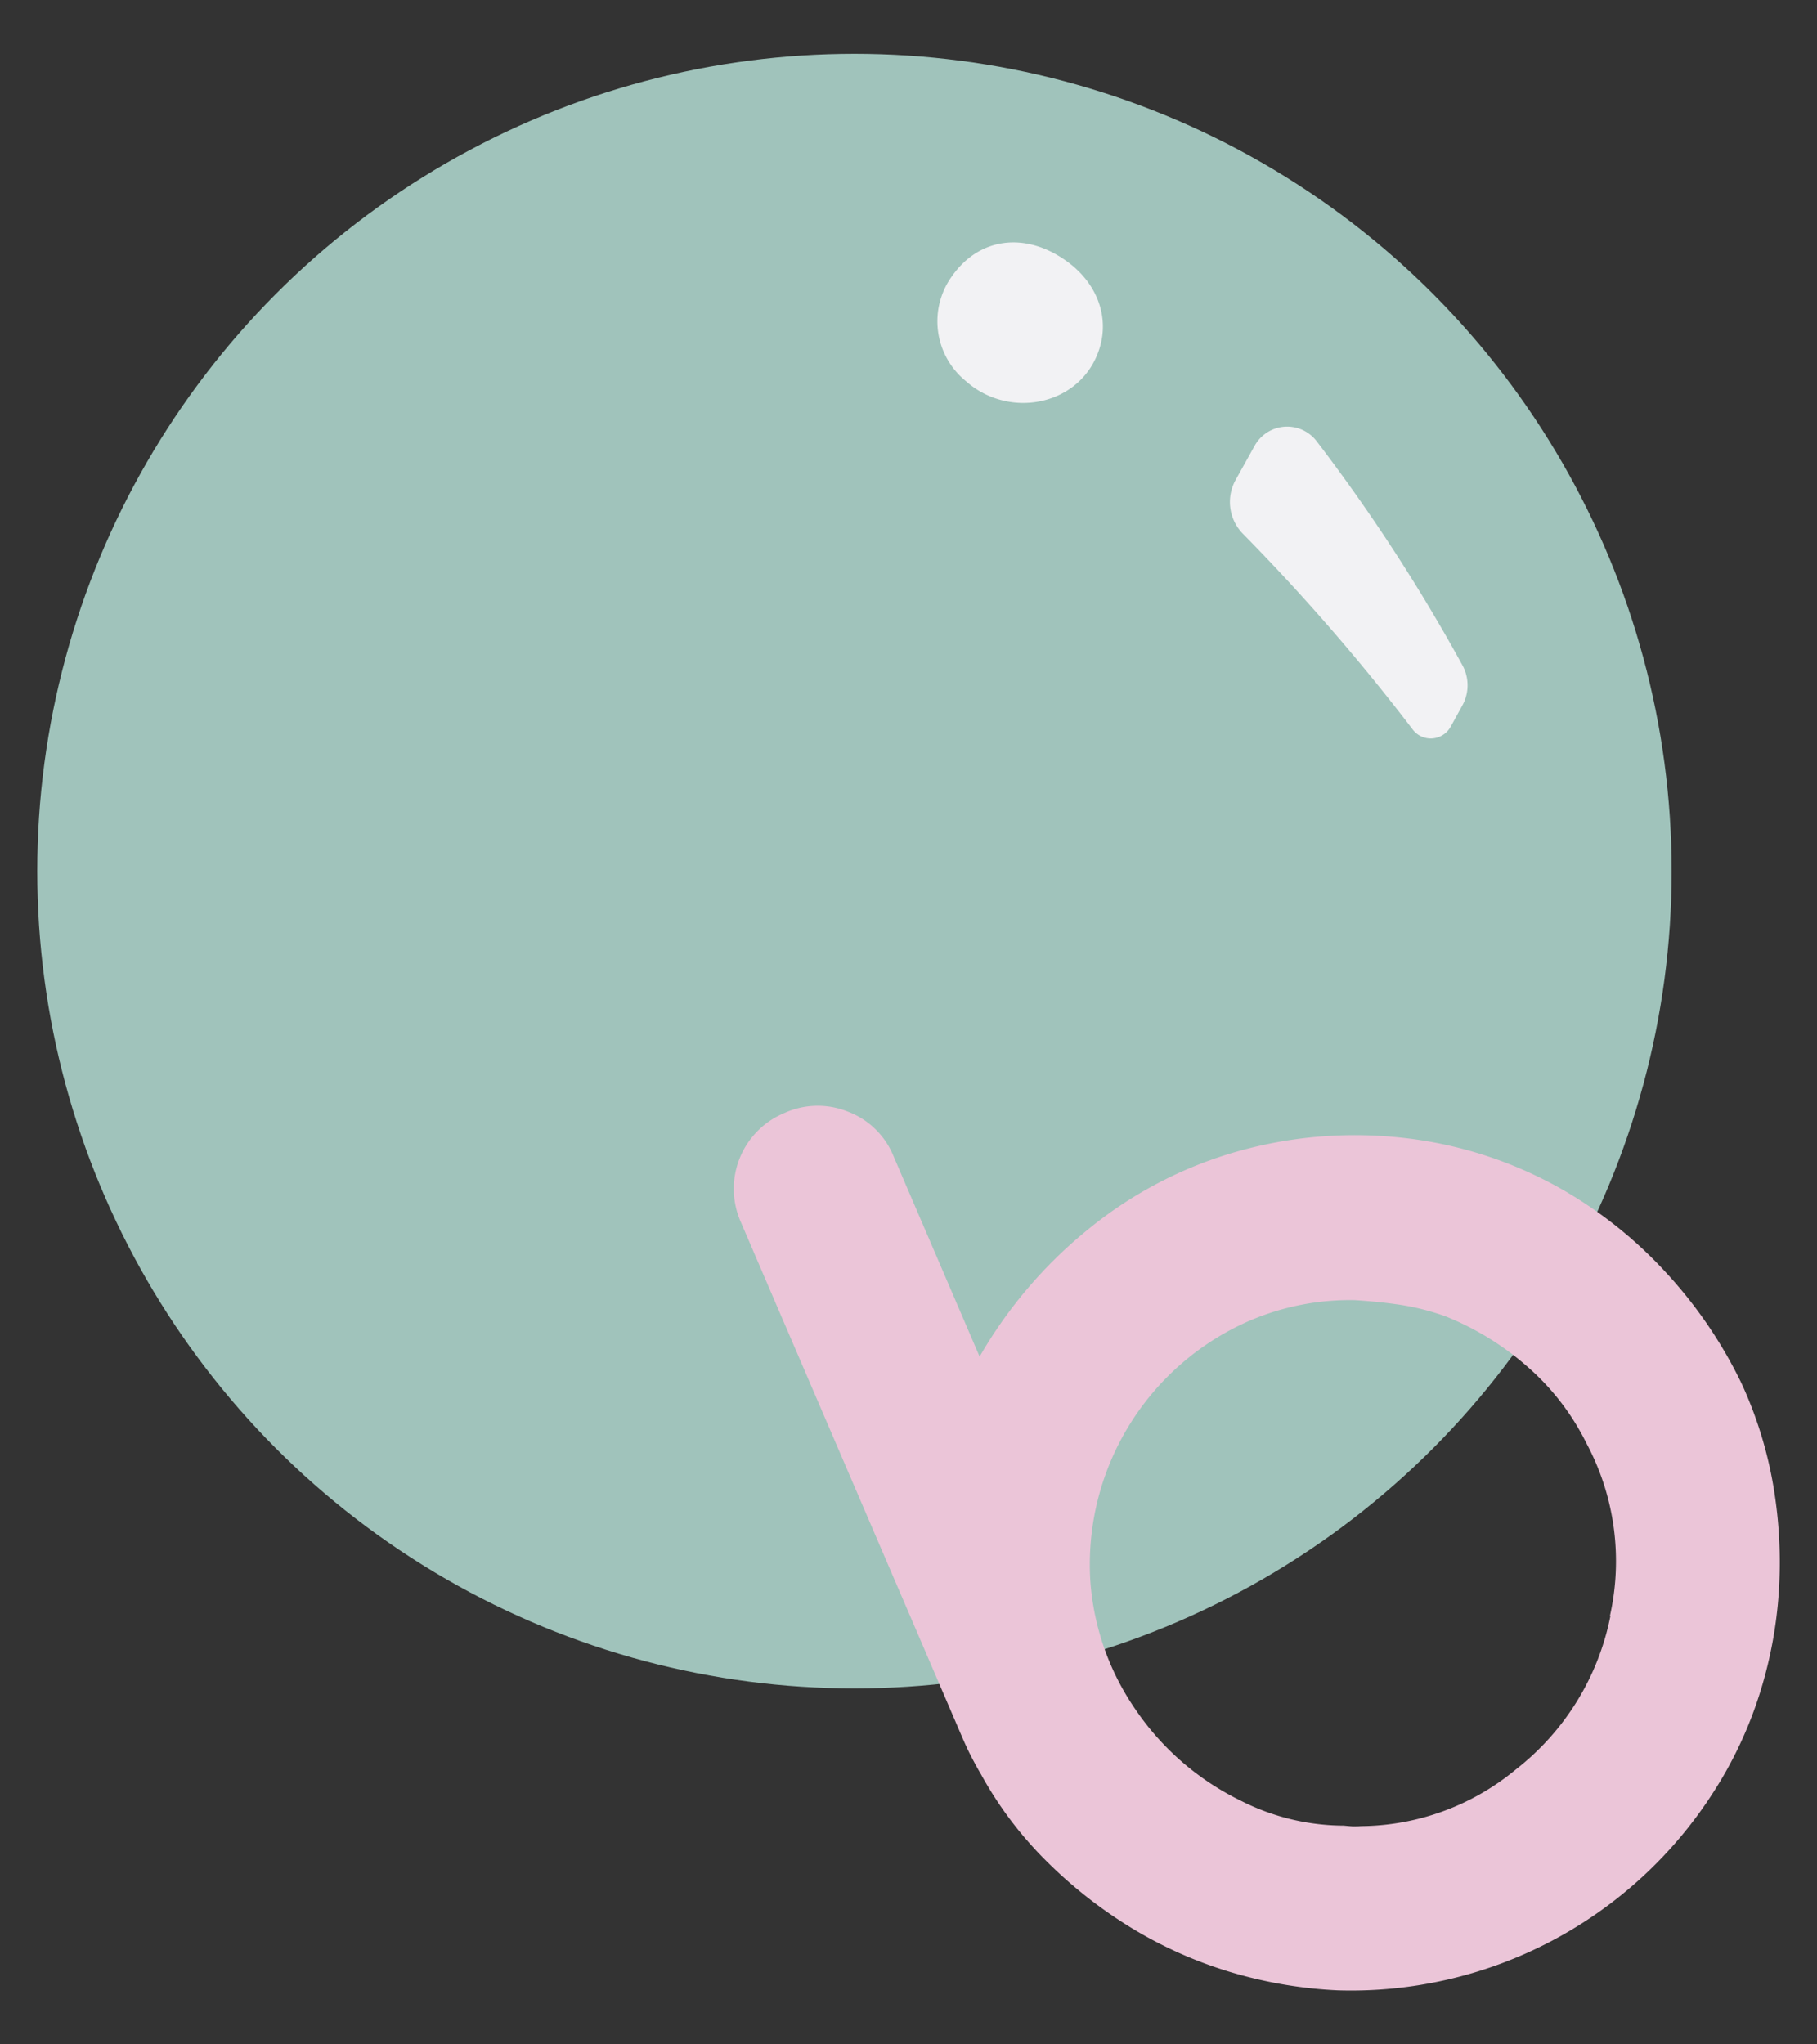
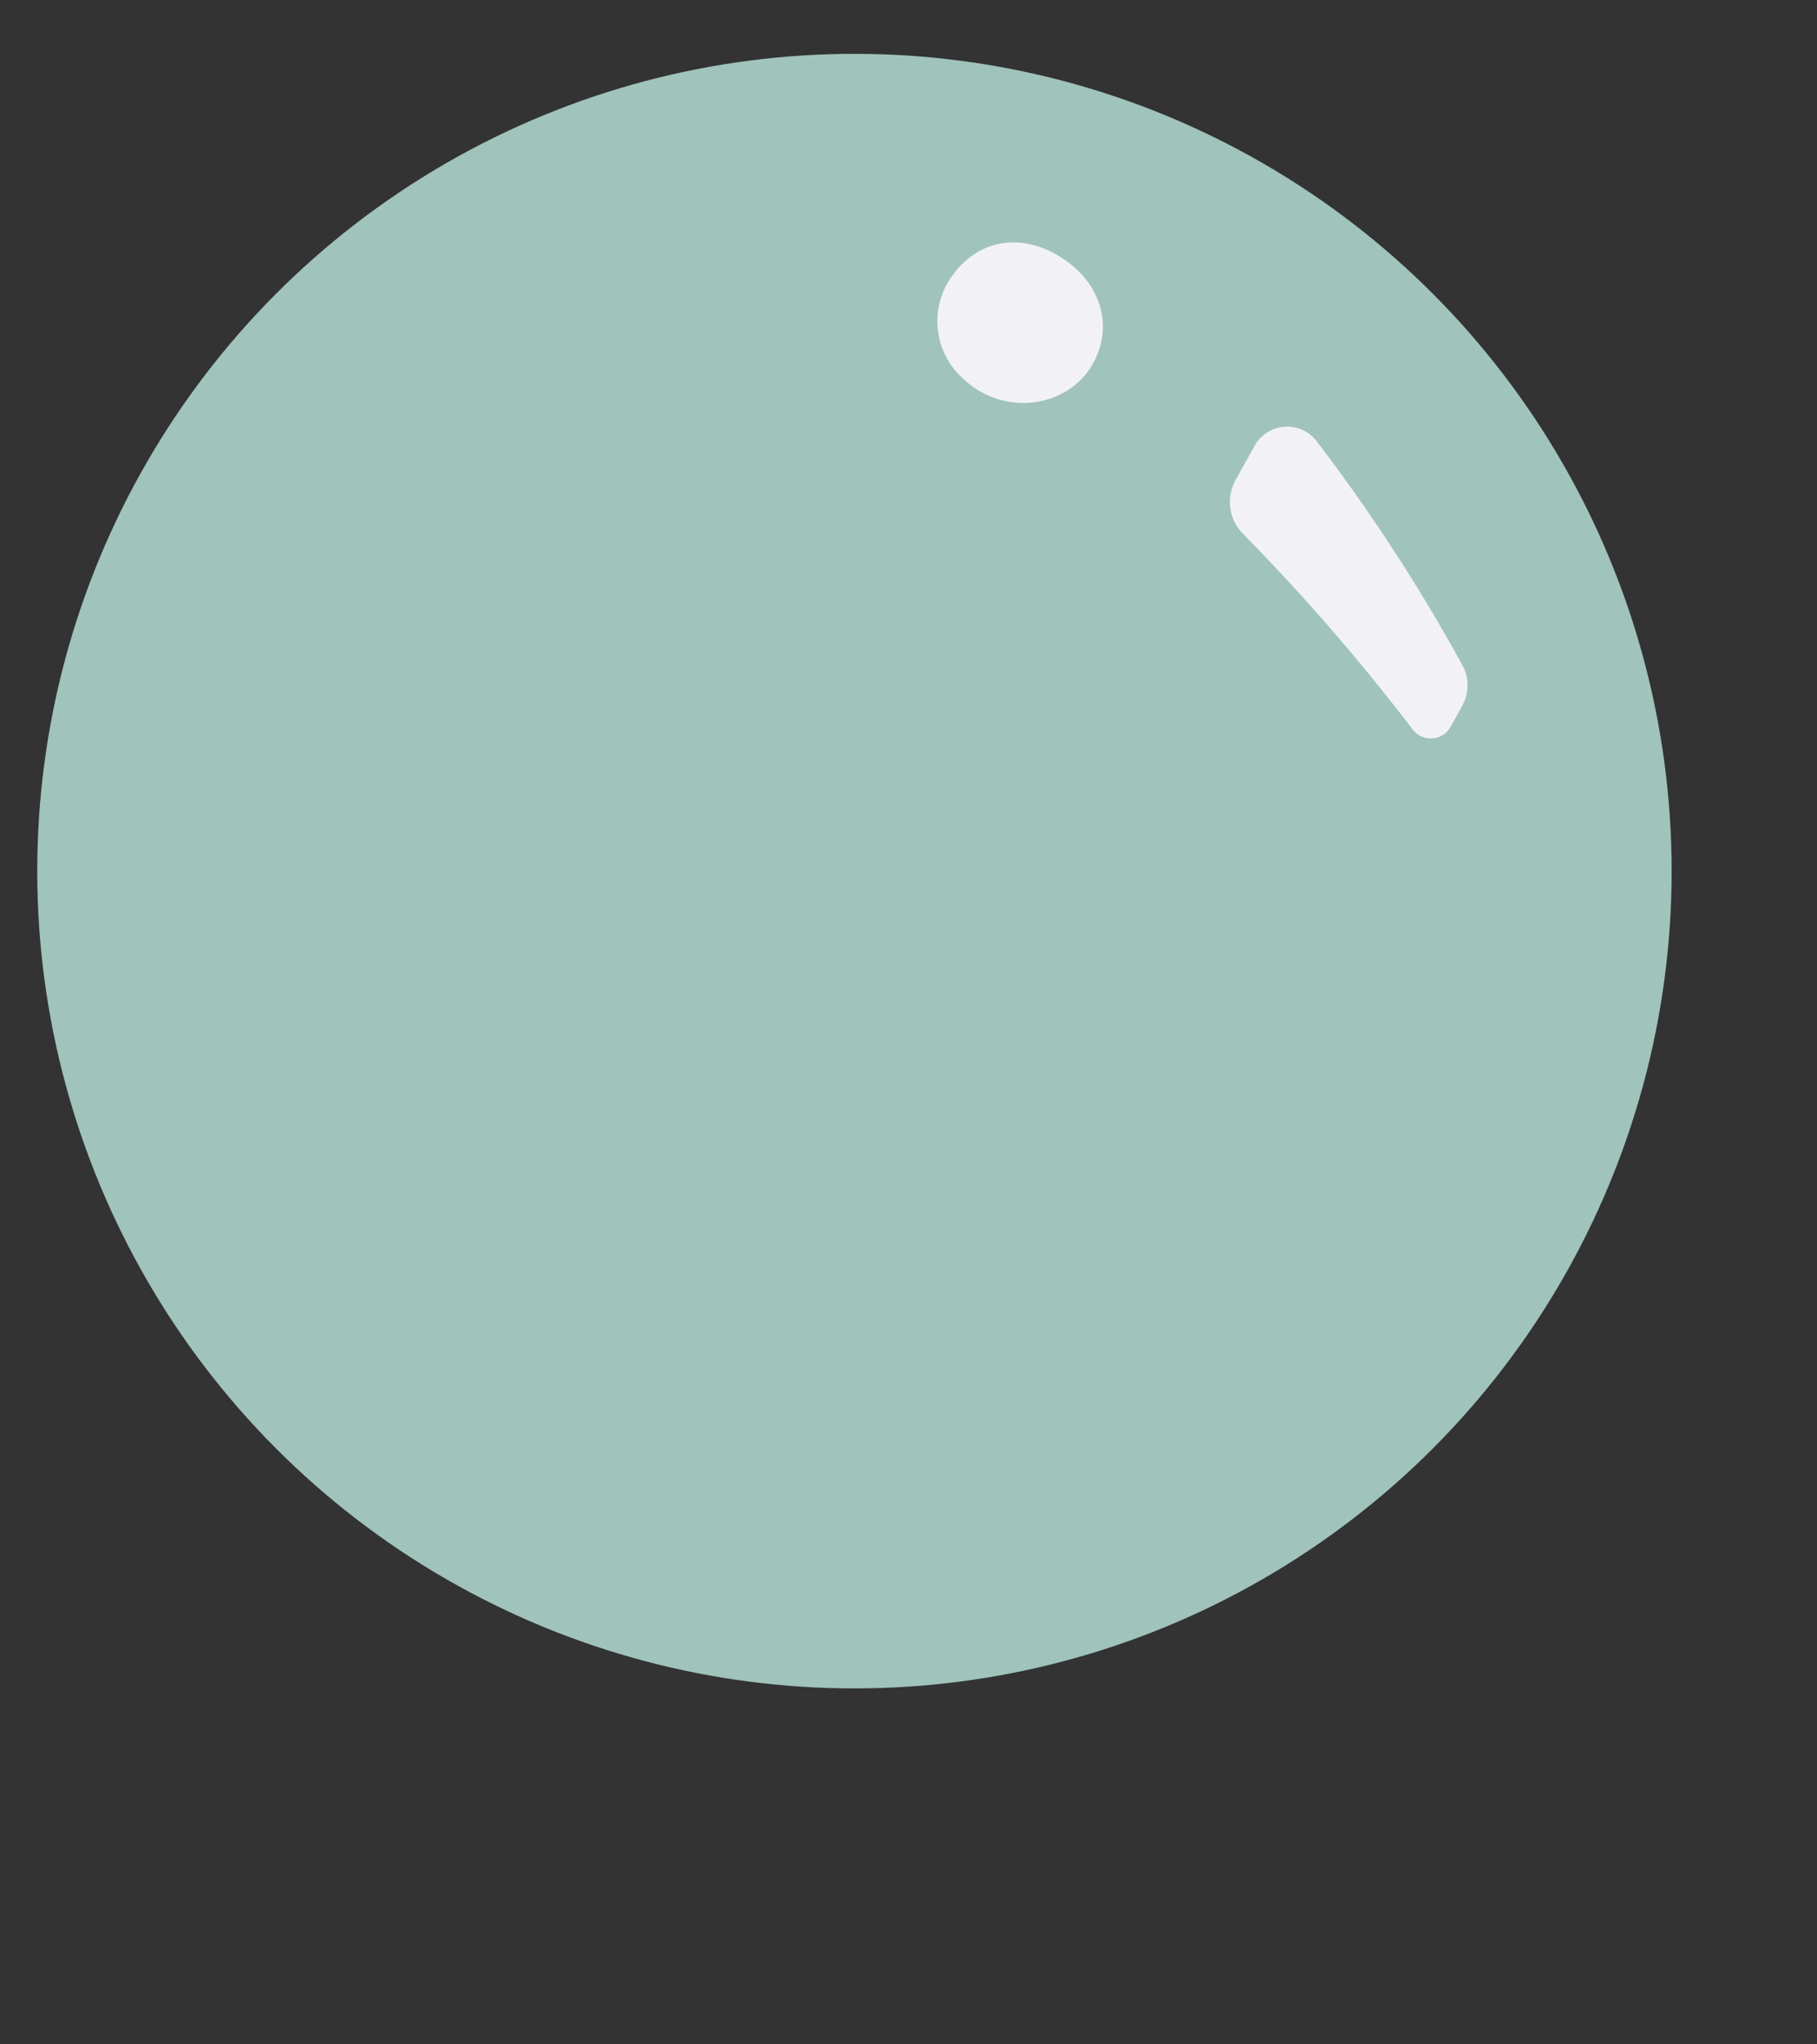
<svg xmlns="http://www.w3.org/2000/svg" id="Layer_1" data-name="Layer 1" width="160" height="180" viewBox="0 0 160 180">
  <rect x="0" y="0" width="160" height="180" fill="#333333" stroke="none" />
  <defs>
    <style>.cls-1{fill:#a0c3bb;}.cls-2{fill:#ebc5d8;}.cls-3{fill:#f2f2f4;}</style>
  </defs>
  <circle class="cls-1" cx="75.24" cy="76.7" r="71.96" />
-   <path class="cls-2" d="M153.38,121.86a35.92,35.92,0,0,1,2.78,9,40.14,40.14,0,0,1,.48,9.28,37.93,37.93,0,0,1-1.74,9.15,36,36,0,0,1-4.05,8.55,37.87,37.87,0,0,1-33.08,17.4,39.21,39.21,0,0,1-9.43-1.61,37.53,37.53,0,0,1-8.67-3.86,40.48,40.48,0,0,1-7.5-5.88,33.46,33.46,0,0,1-5.77-7.64c-.32-.54-.61-1.08-.88-1.6s-.52-1.07-.77-1.64l-.6-1.4L65.21,107.54A7.22,7.22,0,0,1,69.07,98a7.08,7.08,0,0,1,5.6-.12,7,7,0,0,1,4,3.89l7.62,17.74,0-.11a40.28,40.28,0,0,1,9.53-11.16,36.51,36.51,0,0,1,13-6.82,38,38,0,0,1,14.61-1.25,36.38,36.38,0,0,1,14,4.48,38.24,38.24,0,0,1,9.29,7.41A39.91,39.91,0,0,1,153.38,121.86Zm-11.61,20.4a22,22,0,0,0-2.06-15.16,21.64,21.64,0,0,0-5.19-6.75,25,25,0,0,0-7.25-4.46,21.45,21.45,0,0,0-3.92-1c-1.32-.2-2.67-.33-4.06-.42A22.4,22.4,0,0,0,110,116.3,23.41,23.41,0,0,0,96,139a22.75,22.75,0,0,0,4,11.53,23.77,23.77,0,0,0,9.23,8,20.15,20.15,0,0,0,9.1,2.21,21.49,21.49,0,0,0,2.41.11l2.46,0c-.67,0-1.34,0-2,0s-1.37,0-2.07-.07a21.65,21.65,0,0,0,14.37-5,22.71,22.71,0,0,0,8.31-13.5Z" />
  <path class="cls-3" d="M85.06,33.56a6.78,6.78,0,0,1-1.24-9.23c2.42-3.45,6.46-3.9,10-1.41,2.88,2,4.06,5.27,2.79,8.34C94.73,35.81,88.74,36.84,85.06,33.56Zm39.3,30.62A181.59,181.59,0,0,0,109.45,47a4,4,0,0,1-.64-4.75l1.67-3a3.27,3.27,0,0,1,5.47-.39,155.62,155.62,0,0,1,12.88,19.81,3.67,3.67,0,0,1-.08,3.48l-1,1.82A2,2,0,0,1,124.36,64.18Z" />
</svg>